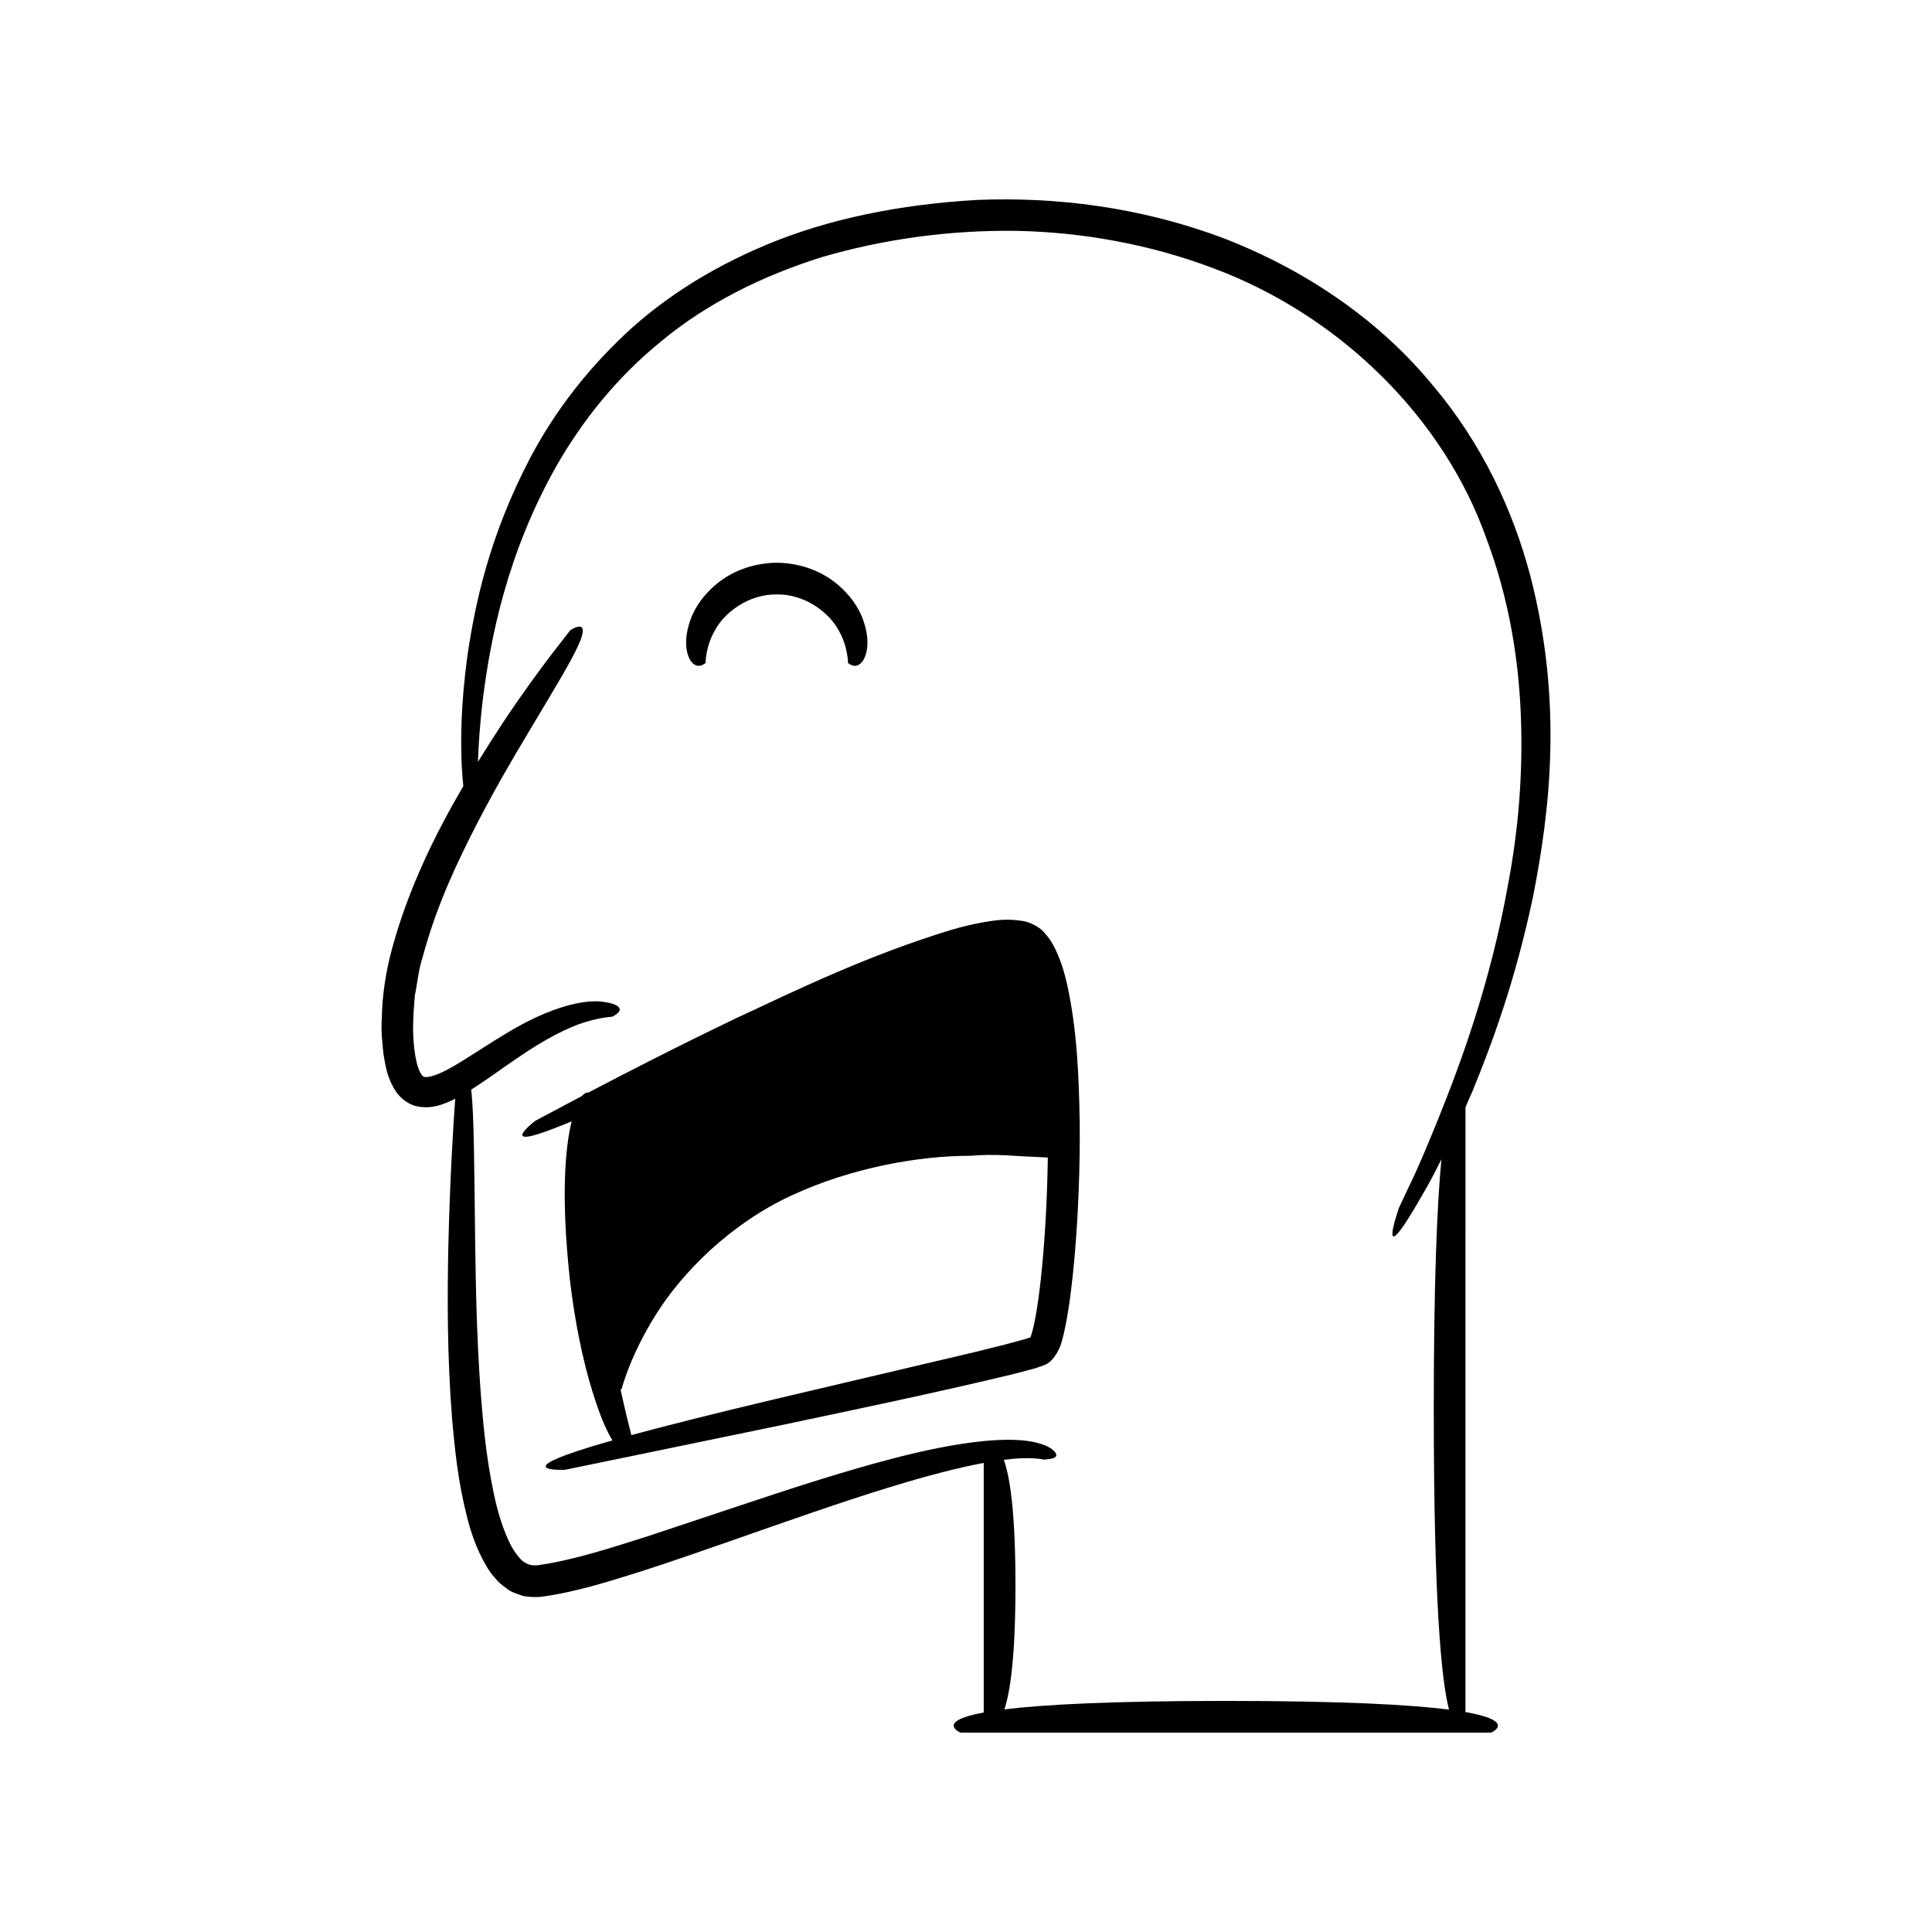
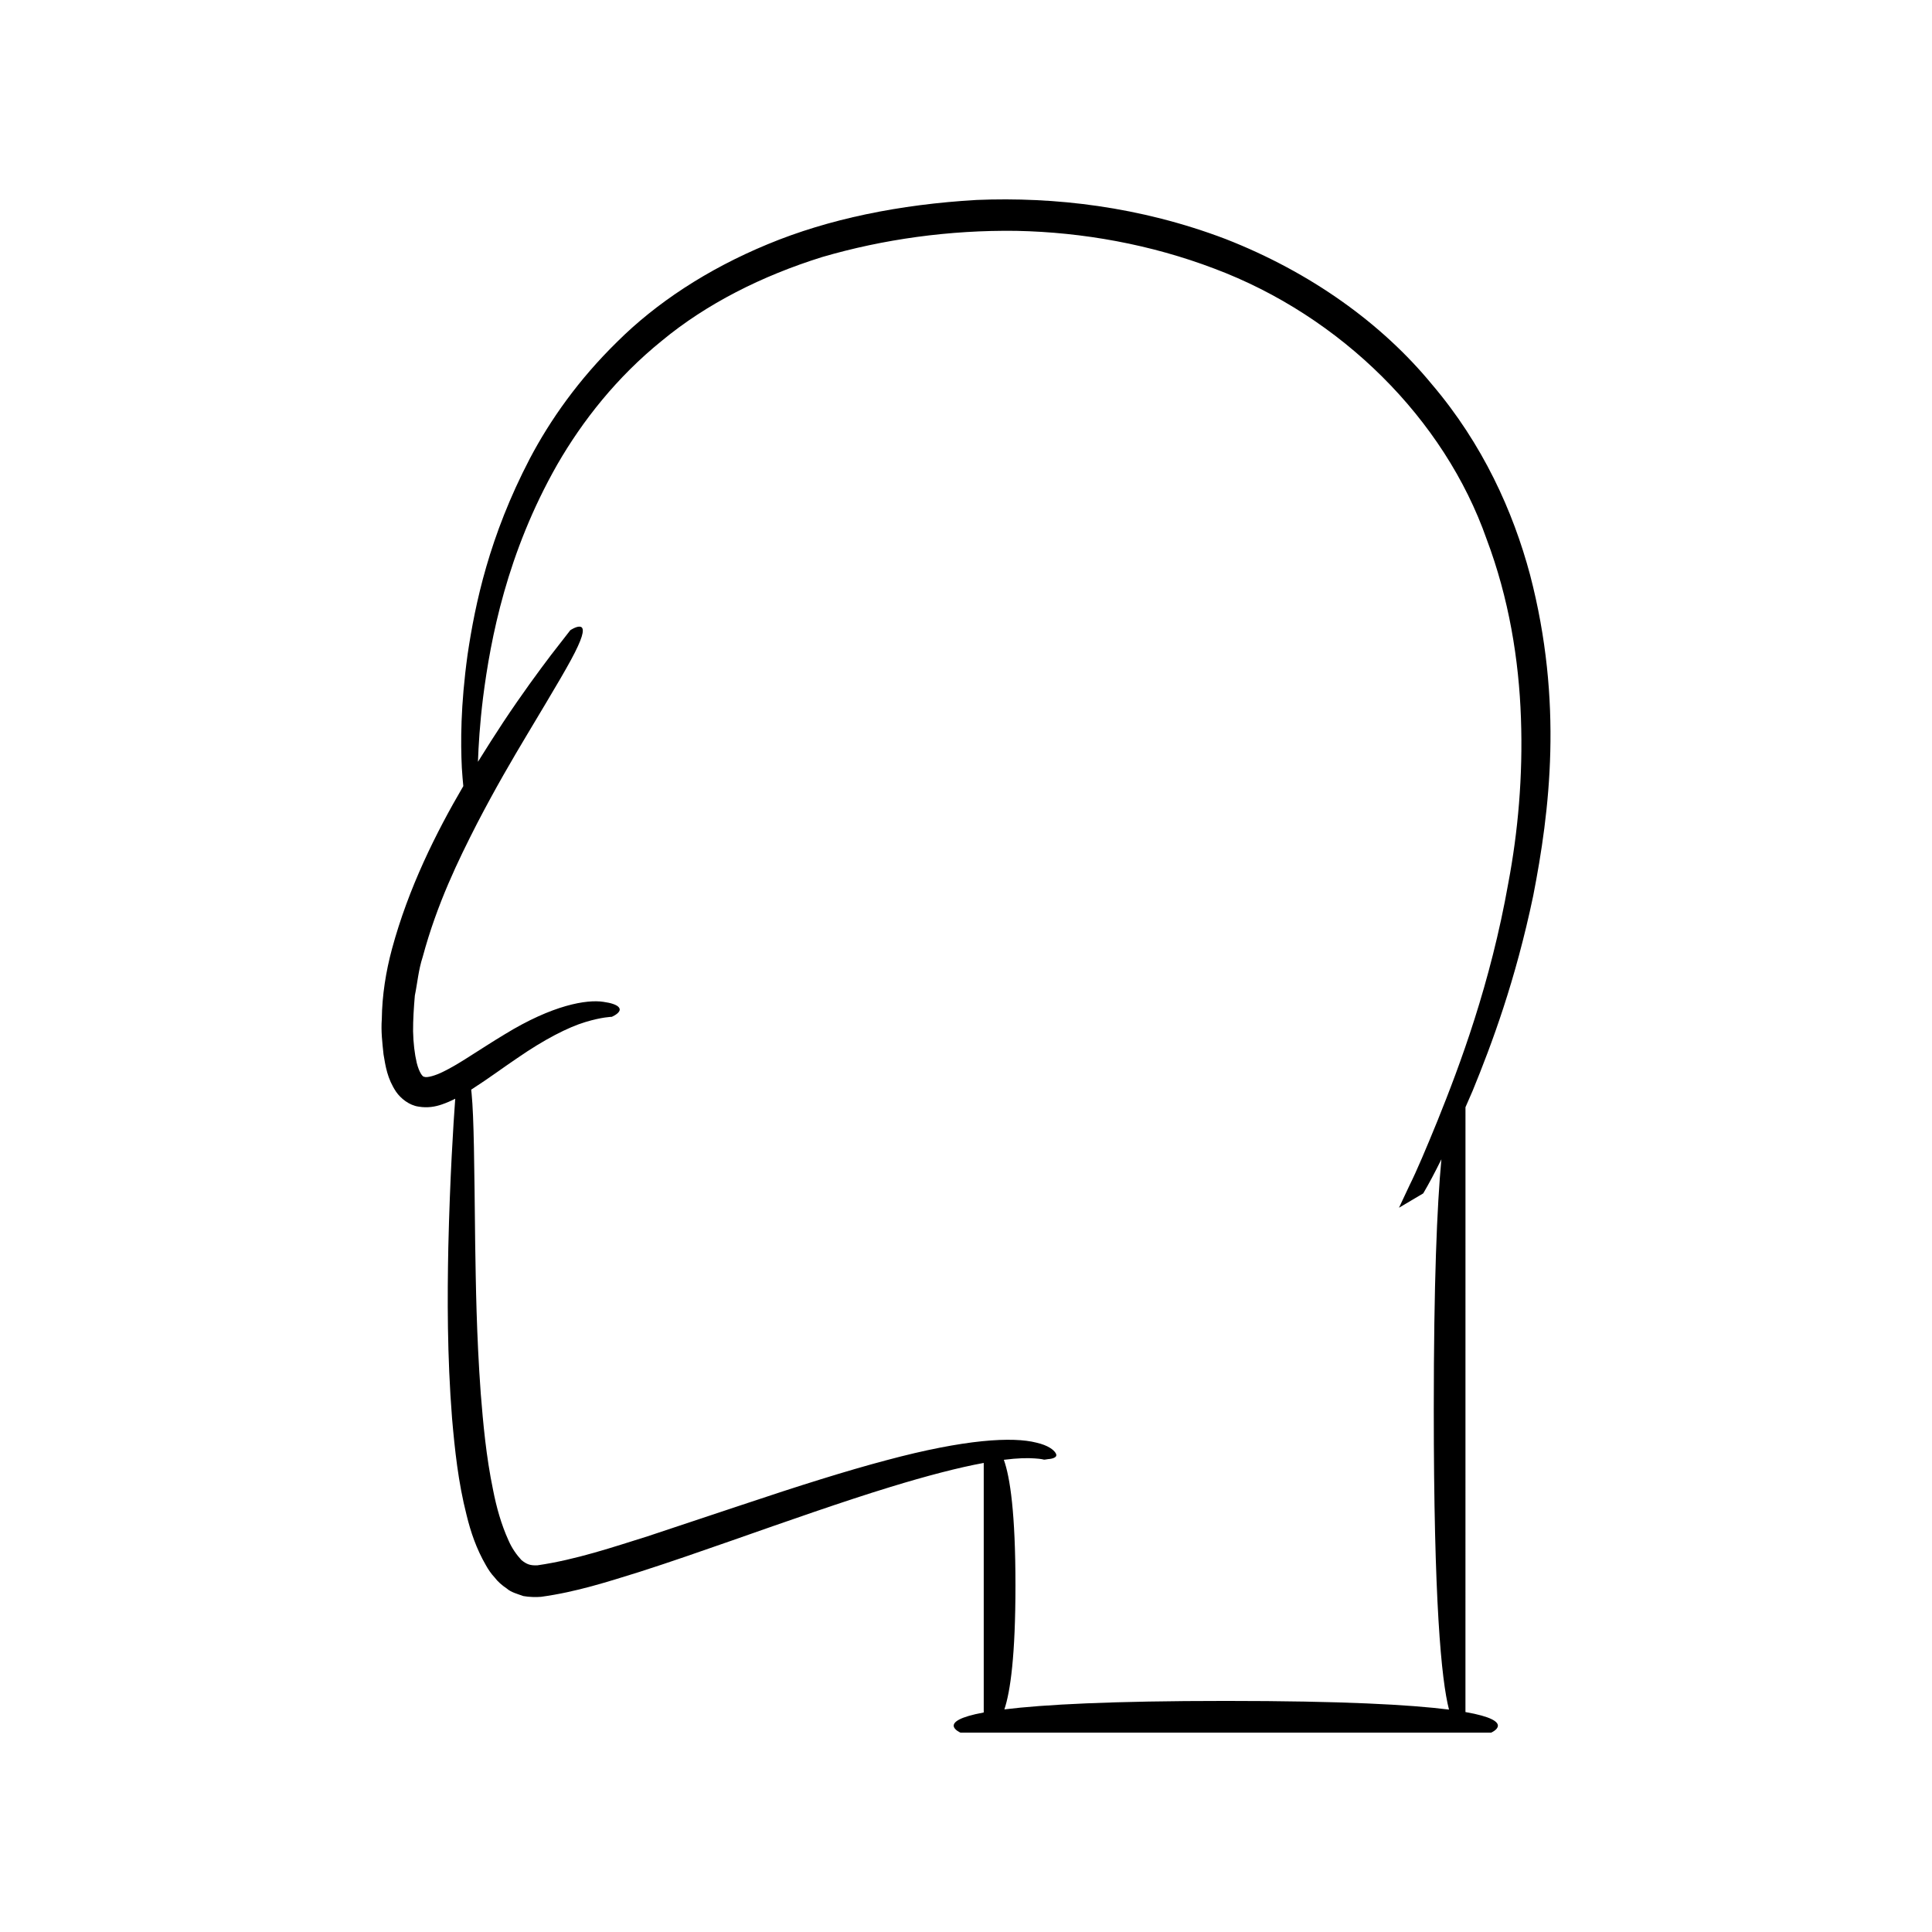
<svg xmlns="http://www.w3.org/2000/svg" fill="#000000" width="800px" height="800px" version="1.1" viewBox="144 144 512 512">
  <g>
-     <path d="m534.2 433.23c5.188-12.652 11.406-29.363 16.117-51.84 4.363-22.312 7.996-51.242-0.848-85.109-4.484-16.746-12.492-34.57-26.023-50.457-13.215-16.07-32.074-29.664-54.672-38.492-22.738-8.641-45.391-11.184-65.938-10.344-20.547 1.188-39.27 5.043-55.391 11.738-16.094 6.656-29.578 15.613-39.812 25.781-10.316 10.086-17.844 20.805-23.234 31.047-10.746 20.602-14.473 38.387-16.484 51.91-1.879 13.621-1.848 23.328-1.523 30.004 0.117 1.863 0.25 3.441 0.391 4.859-7.293 12.449-14.543 27.035-18.906 43.152-1.613 6-2.621 12.273-2.695 18.617-0.238 3.184 0.129 6.168 0.457 9.316 0.535 3.144 0.973 6.383 3.348 9.945 1.188 1.715 3.461 3.582 5.977 3.914 2.394 0.406 4.492-0.012 6.07-0.559 1.34-0.453 2.508-0.98 3.606-1.535-0.504 6.867-1.402 20.949-1.832 39.359-0.262 13.223-0.32 28.672 0.988 45.305 0.727 8.316 1.621 16.93 3.863 25.719 1.07 4.387 2.562 8.848 5.113 13.25 0.613 1.102 1.332 2.191 2.312 3.238 0.809 1.082 1.926 2.059 3.231 2.938 1.117 1 2.856 1.434 4.363 1.984 1.508 0.281 3.418 0.316 4.691 0.207 9.406-1.285 17.754-4.019 26.102-6.606 8.289-2.656 16.324-5.465 24.09-8.176 15.516-5.438 29.934-10.516 42.387-14.324 9.645-2.957 18.07-5.152 24.75-6.379v66.133c-12.977 2.402-6.176 5.336-6.176 5.336h140.66s7.004-3.027-6.824-5.449l0.008-160.29c0.594-1.352 1.203-2.742 1.832-4.199zm-13.031 27.031c1.449-2.449 3.051-5.465 4.816-9.039-1.164 12.352-2.019 32.762-2.019 66.18 0 51.004 1.992 71.754 4.035 79.66-10.27-1.305-28.234-2.301-59.141-2.301-30.48 0-48.352 0.969-58.691 2.246 1.602-4.785 2.938-14.324 2.938-32.859 0-19.09-1.414-28.645-3.078-33.285 0.016-0.004 0.039-0.008 0.055-0.008 3.602-0.461 6.348-0.5 8.082-0.363 1.773 0.098 2.535 0.332 2.535 0.332s0.473-0.031 1.086-0.148c0.508-0.031 1.156-0.129 1.637-0.379 0.469-0.25 0.75-0.625 0.25-1.34-0.469-0.715-1.863-1.922-5.016-2.641-6.266-1.602-18.82-0.961-39.754 4.66-10.488 2.777-23.121 6.746-38.363 11.859-7.606 2.535-15.898 5.297-24.938 8.305-8.973 2.801-18.941 6.203-29.203 7.688-1.816 0.074-2.785-0.23-4.211-1.391-1.27-1.375-2.531-3.121-3.445-5.246-1.898-4.164-3.184-8.777-4.066-13.289-1.871-9.02-2.637-17.676-3.273-25.574-1.152-15.852-1.297-28.98-1.477-39.699-0.242-21.465-0.328-33.422-0.949-39.812-0.031-0.391-0.074-0.699-0.109-1.051 0.051-0.031 0.105-0.066 0.156-0.098 4.547-2.918 8.383-5.793 12.047-8.254 7.231-5.004 13.504-8.184 18.004-9.547 4.492-1.363 7.047-1.398 7.047-1.398s1.375-0.562 1.918-1.371c0.508-0.734 0.223-1.996-4.188-2.606-4.348-0.648-13.332 0.77-26.148 8.641-3.203 1.91-6.652 4.191-10.41 6.547-1.879 1.18-3.848 2.363-5.856 3.34-1.906 0.965-4.289 1.684-4.996 1.34-0.43 0.102-1.371-1.176-2-3.668-0.57-2.406-0.91-5.293-0.977-8.398-0.012-3.07 0.184-6.176 0.469-9.465 0.68-3.281 0.938-6.734 2.086-10.25 3.812-14.156 9.473-25.684 14.363-35.266 4.973-9.586 9.492-17.266 13.234-23.523 7.492-12.523 11.719-19.516 13.543-23.574 1.855-4.027 1.43-5.109 0.434-5.152-1-0.035-2.461 0.949-2.461 0.949s-1.859 2.394-5.117 6.582c-3.195 4.219-7.684 10.297-12.699 17.859-2.109 3.211-4.367 6.731-6.66 10.434 0.148-4.172 0.473-9.883 1.355-17.035 1.988-15.57 6.32-38.324 19.672-61.758 6.699-11.609 15.793-23.164 27.719-32.797 11.797-9.77 26.484-17.195 42.52-22.191 16.156-4.715 33.691-7.164 51.402-6.926 17.711 0.355 35.664 3.621 52.43 9.988 33.648 12.613 61.039 39.906 72.203 71.688 5.922 15.703 8.566 31.977 9.102 47.441 0.555 15.488-0.805 30.234-3.328 43.613-4.754 26.859-12.852 48.383-18.812 63.168-3.023 7.402-5.461 13.191-7.383 17.035-1.824 3.883-2.797 5.953-2.797 5.953s-6.797 19.406 6.43-3.805z" />
-     <path d="m330.99 319.7s-0.039-0.918 0.254-2.473c0.273-1.547 0.824-3.777 2.191-6.133 2.516-4.777 8.996-9.691 16.418-9.562 7.422-0.133 13.906 4.785 16.418 9.562 1.367 2.356 1.918 4.586 2.191 6.133 0.293 1.559 0.254 2.473 0.254 2.473-0.004-0.125 2.223 2.269 4.16-0.902 0.863-1.609 1.871-5.113-0.289-10.957-1.125-2.856-3.231-6.203-6.922-9.195-3.629-2.988-9.113-5.449-15.812-5.516-6.699 0.066-12.188 2.527-15.812 5.516-3.688 2.992-5.797 6.336-6.922 9.195-2.16 5.844-1.152 9.348-0.293 10.957 1.945 3.172 4.168 0.777 4.164 0.902z" />
-     <path d="m423.92 396.05c-0.723-1.547-1.578-3.144-3.019-4.715-1.051-1.551-4.285-3.137-5.953-3.269-3.922-0.668-7.051-0.219-10.062 0.293-3.039 0.496-5.879 1.23-8.656 2.031-22.02 6.68-40.824 15.824-57.117 23.434-16.195 7.766-29.465 14.629-38.738 19.477-0.141 0.074-0.262 0.141-0.398 0.215-0.508-0.047-1.105 0.184-1.758 0.934-7.871 4.188-12.359 6.578-12.359 6.578s-10.641 8.164 5.523 1.797c1.203-0.457 2.602-1.027 4.109-1.656-1.668 6.852-2.875 19.395-0.512 41.562 1.816 15.387 4.555 25.863 6.957 32.918 1.559 4.746 3.074 7.922 4.359 10.07-3.863 1.098-7.039 2.062-9.469 2.875-16.465 5.488-3.086 4.918-3.086 4.918s23.355-4.82 58.391-12.051c17.52-3.731 37.898-7.914 59.805-13.164l4.172-1.078c1.449-0.387 2.516-0.602 5.098-1.645 2.289-1.125 3.816-4.598 4.098-5.828 0.457-1.57 0.801-3.086 1.105-4.578 1.125-5.934 1.797-11.793 2.332-17.727 1.035-11.852 1.496-23.875 1.395-35.945-0.215-12.082-0.648-24.145-3.262-36.258-0.652-3.027-1.539-6.078-2.953-9.188zm-4.125 87.219c-0.352 3.164-0.75 6.258-1.277 9.18-0.254 1.457-0.539 2.91-0.891 4.18-0.145 0.656-0.387 1.297-0.504 1.66-0.031 0.109-0.023 0.094-0.055 0.137 0.105-0.059-1.328 0.473-2.738 0.816-1.375 0.371-2.734 0.738-4.082 1.102-2.754 0.684-5.445 1.355-8.078 2.008-21.254 5.008-38.672 9.109-52.914 12.465-16.734 3.977-28.957 7.062-37.941 9.508-0.715-2.769-1.738-6.949-2.848-12.012 0.16-0.156 0.281-0.285 0.281-0.285s0.535-2.039 1.914-5.606c1.391-3.551 3.699-8.551 7.211-14.133 6.965-11.133 19.758-24.023 35.867-31.469 16.039-7.453 34.004-10.543 47.477-10.523 6.711-0.605 12.363 0.16 16.301 0.246 1.762 0.09 3.125 0.16 4.164 0.215-0.176 11.562-0.797 22.461-1.887 32.512z" />
+     <path d="m534.2 433.23c5.188-12.652 11.406-29.363 16.117-51.84 4.363-22.312 7.996-51.242-0.848-85.109-4.484-16.746-12.492-34.57-26.023-50.457-13.215-16.07-32.074-29.664-54.672-38.492-22.738-8.641-45.391-11.184-65.938-10.344-20.547 1.188-39.27 5.043-55.391 11.738-16.094 6.656-29.578 15.613-39.812 25.781-10.316 10.086-17.844 20.805-23.234 31.047-10.746 20.602-14.473 38.387-16.484 51.91-1.879 13.621-1.848 23.328-1.523 30.004 0.117 1.863 0.25 3.441 0.391 4.859-7.293 12.449-14.543 27.035-18.906 43.152-1.613 6-2.621 12.273-2.695 18.617-0.238 3.184 0.129 6.168 0.457 9.316 0.535 3.144 0.973 6.383 3.348 9.945 1.188 1.715 3.461 3.582 5.977 3.914 2.394 0.406 4.492-0.012 6.07-0.559 1.34-0.453 2.508-0.98 3.606-1.535-0.504 6.867-1.402 20.949-1.832 39.359-0.262 13.223-0.32 28.672 0.988 45.305 0.727 8.316 1.621 16.93 3.863 25.719 1.07 4.387 2.562 8.848 5.113 13.25 0.613 1.102 1.332 2.191 2.312 3.238 0.809 1.082 1.926 2.059 3.231 2.938 1.117 1 2.856 1.434 4.363 1.984 1.508 0.281 3.418 0.316 4.691 0.207 9.406-1.285 17.754-4.019 26.102-6.606 8.289-2.656 16.324-5.465 24.09-8.176 15.516-5.438 29.934-10.516 42.387-14.324 9.645-2.957 18.07-5.152 24.75-6.379v66.133c-12.977 2.402-6.176 5.336-6.176 5.336h140.66s7.004-3.027-6.824-5.449l0.008-160.29c0.594-1.352 1.203-2.742 1.832-4.199zm-13.031 27.031c1.449-2.449 3.051-5.465 4.816-9.039-1.164 12.352-2.019 32.762-2.019 66.18 0 51.004 1.992 71.754 4.035 79.66-10.27-1.305-28.234-2.301-59.141-2.301-30.48 0-48.352 0.969-58.691 2.246 1.602-4.785 2.938-14.324 2.938-32.859 0-19.09-1.414-28.645-3.078-33.285 0.016-0.004 0.039-0.008 0.055-0.008 3.602-0.461 6.348-0.5 8.082-0.363 1.773 0.098 2.535 0.332 2.535 0.332s0.473-0.031 1.086-0.148c0.508-0.031 1.156-0.129 1.637-0.379 0.469-0.25 0.75-0.625 0.25-1.34-0.469-0.715-1.863-1.922-5.016-2.641-6.266-1.602-18.82-0.961-39.754 4.66-10.488 2.777-23.121 6.746-38.363 11.859-7.606 2.535-15.898 5.297-24.938 8.305-8.973 2.801-18.941 6.203-29.203 7.688-1.816 0.074-2.785-0.23-4.211-1.391-1.27-1.375-2.531-3.121-3.445-5.246-1.898-4.164-3.184-8.777-4.066-13.289-1.871-9.02-2.637-17.676-3.273-25.574-1.152-15.852-1.297-28.98-1.477-39.699-0.242-21.465-0.328-33.422-0.949-39.812-0.031-0.391-0.074-0.699-0.109-1.051 0.051-0.031 0.105-0.066 0.156-0.098 4.547-2.918 8.383-5.793 12.047-8.254 7.231-5.004 13.504-8.184 18.004-9.547 4.492-1.363 7.047-1.398 7.047-1.398s1.375-0.562 1.918-1.371c0.508-0.734 0.223-1.996-4.188-2.606-4.348-0.648-13.332 0.77-26.148 8.641-3.203 1.91-6.652 4.191-10.41 6.547-1.879 1.18-3.848 2.363-5.856 3.34-1.906 0.965-4.289 1.684-4.996 1.34-0.43 0.102-1.371-1.176-2-3.668-0.57-2.406-0.91-5.293-0.977-8.398-0.012-3.07 0.184-6.176 0.469-9.465 0.68-3.281 0.938-6.734 2.086-10.25 3.812-14.156 9.473-25.684 14.363-35.266 4.973-9.586 9.492-17.266 13.234-23.523 7.492-12.523 11.719-19.516 13.543-23.574 1.855-4.027 1.43-5.109 0.434-5.152-1-0.035-2.461 0.949-2.461 0.949s-1.859 2.394-5.117 6.582c-3.195 4.219-7.684 10.297-12.699 17.859-2.109 3.211-4.367 6.731-6.66 10.434 0.148-4.172 0.473-9.883 1.355-17.035 1.988-15.57 6.32-38.324 19.672-61.758 6.699-11.609 15.793-23.164 27.719-32.797 11.797-9.77 26.484-17.195 42.52-22.191 16.156-4.715 33.691-7.164 51.402-6.926 17.711 0.355 35.664 3.621 52.43 9.988 33.648 12.613 61.039 39.906 72.203 71.688 5.922 15.703 8.566 31.977 9.102 47.441 0.555 15.488-0.805 30.234-3.328 43.613-4.754 26.859-12.852 48.383-18.812 63.168-3.023 7.402-5.461 13.191-7.383 17.035-1.824 3.883-2.797 5.953-2.797 5.953z" />
  </g>
</svg>